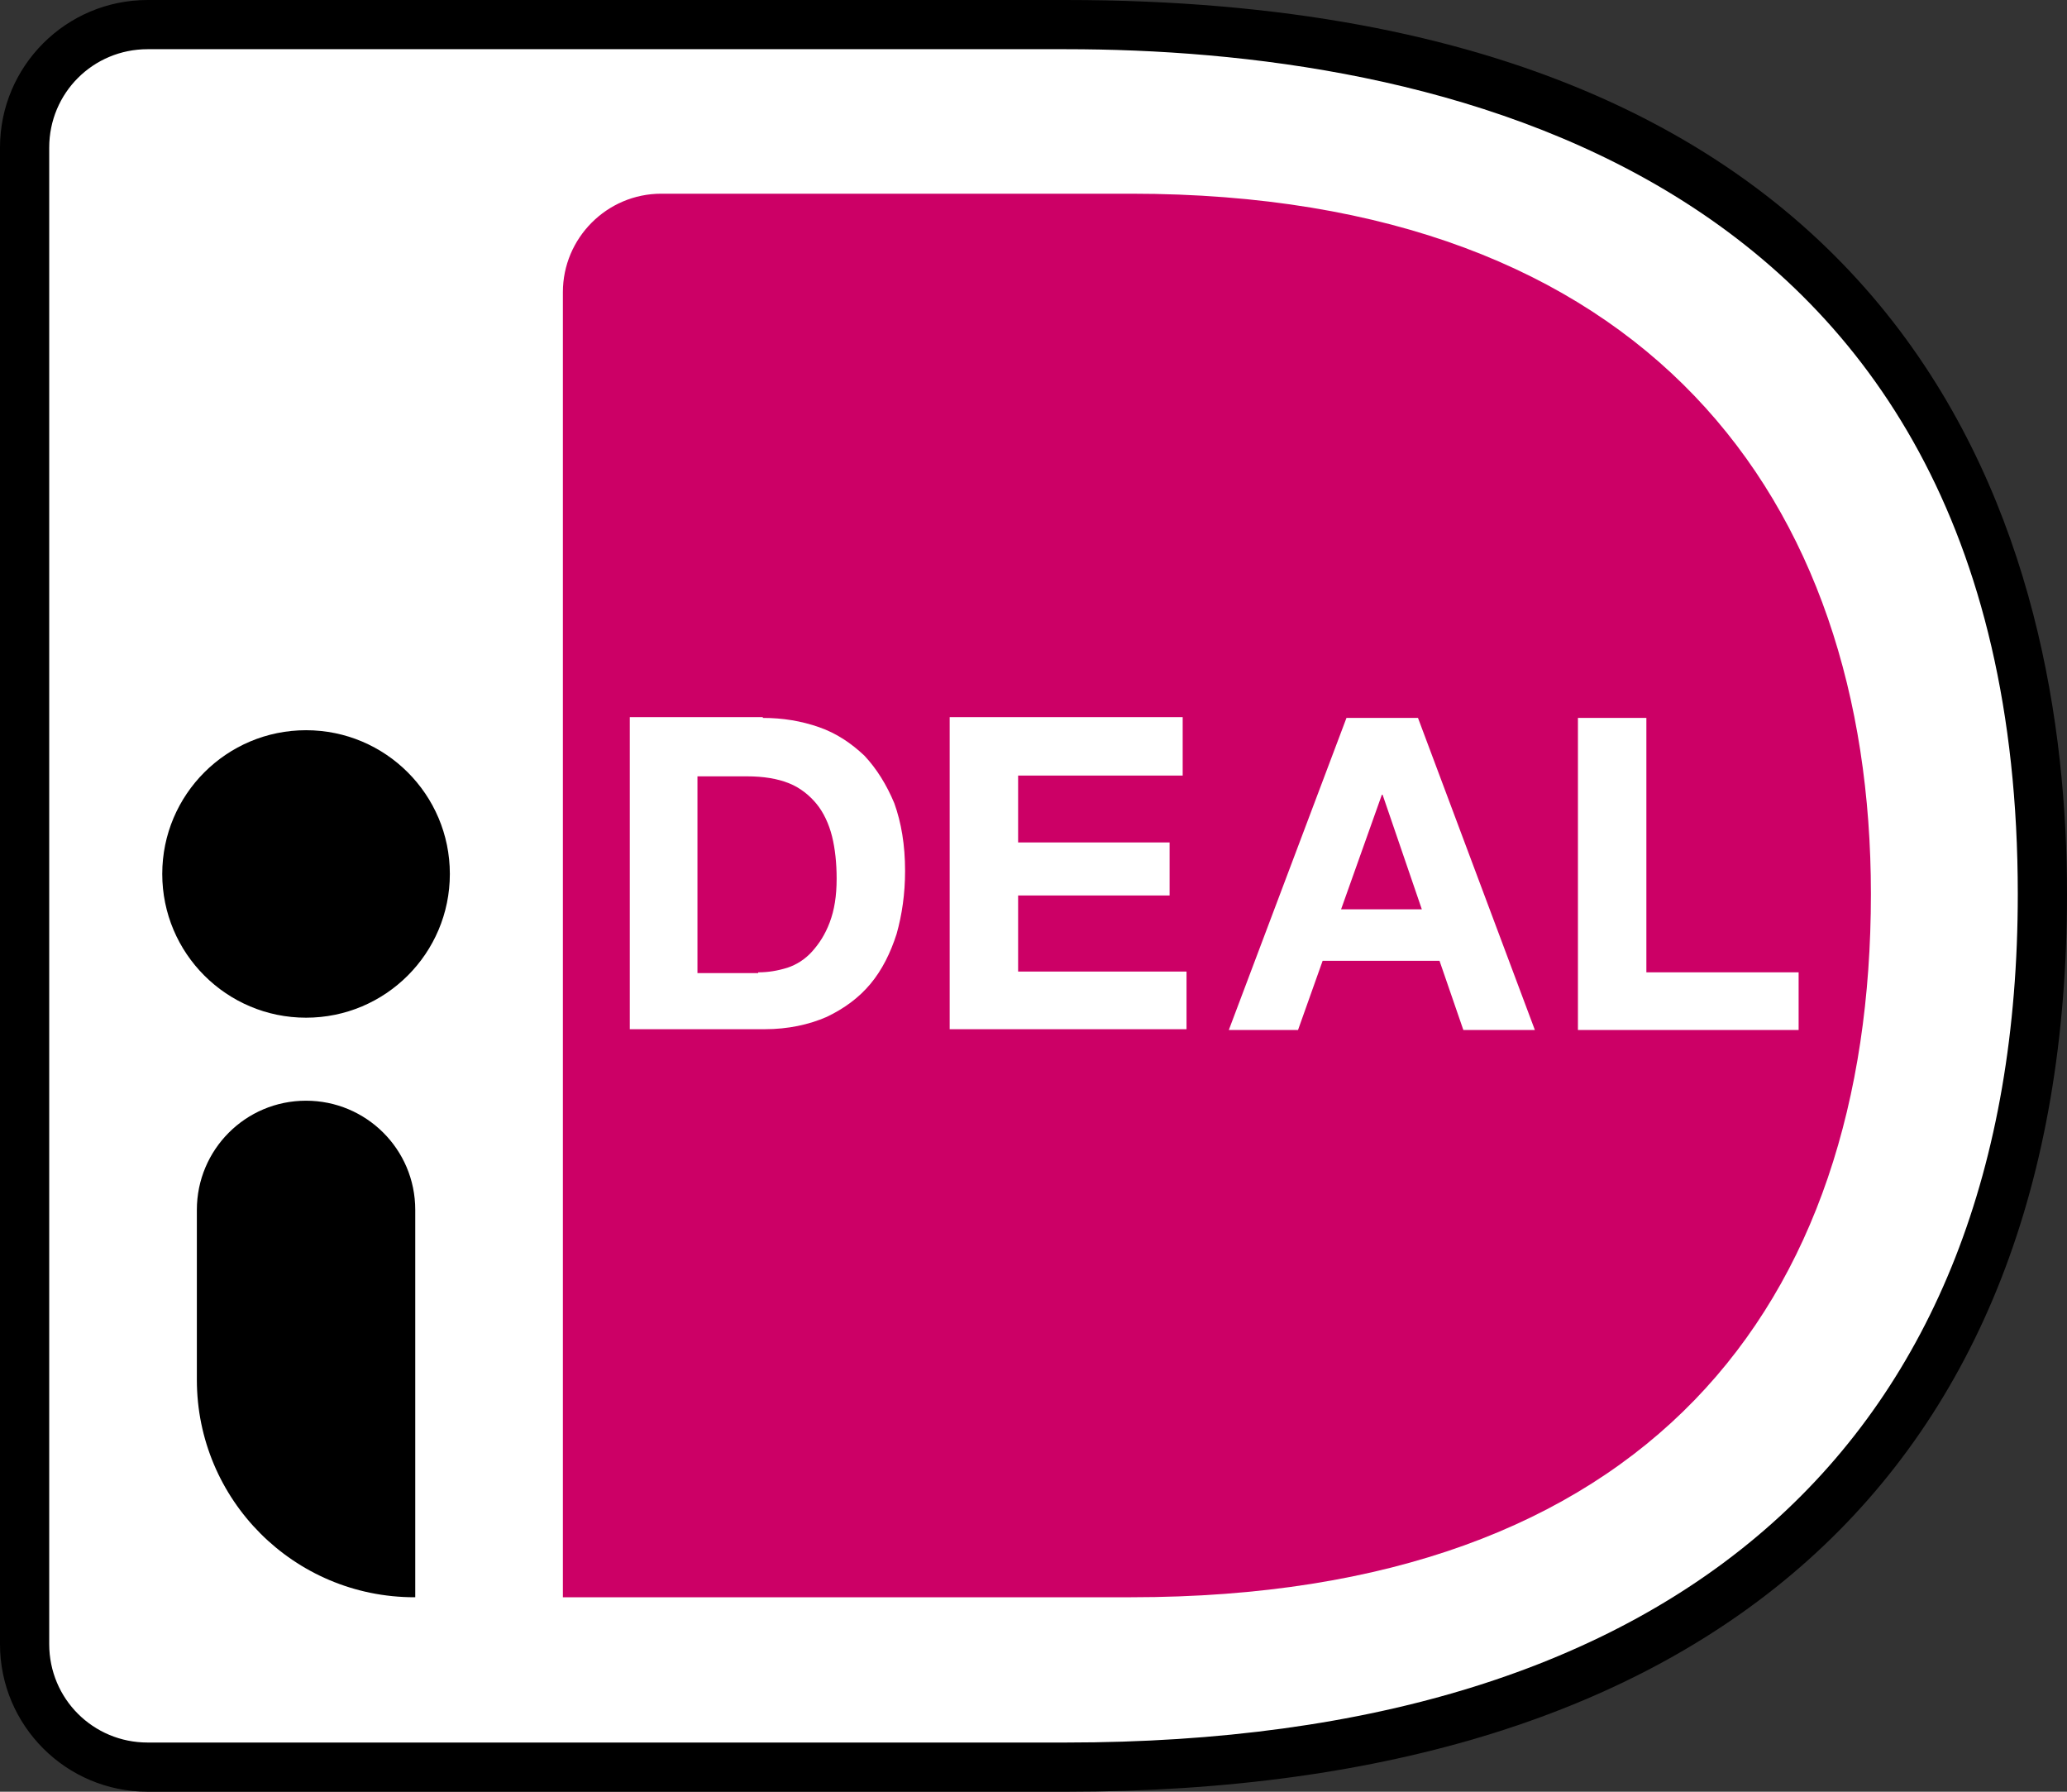
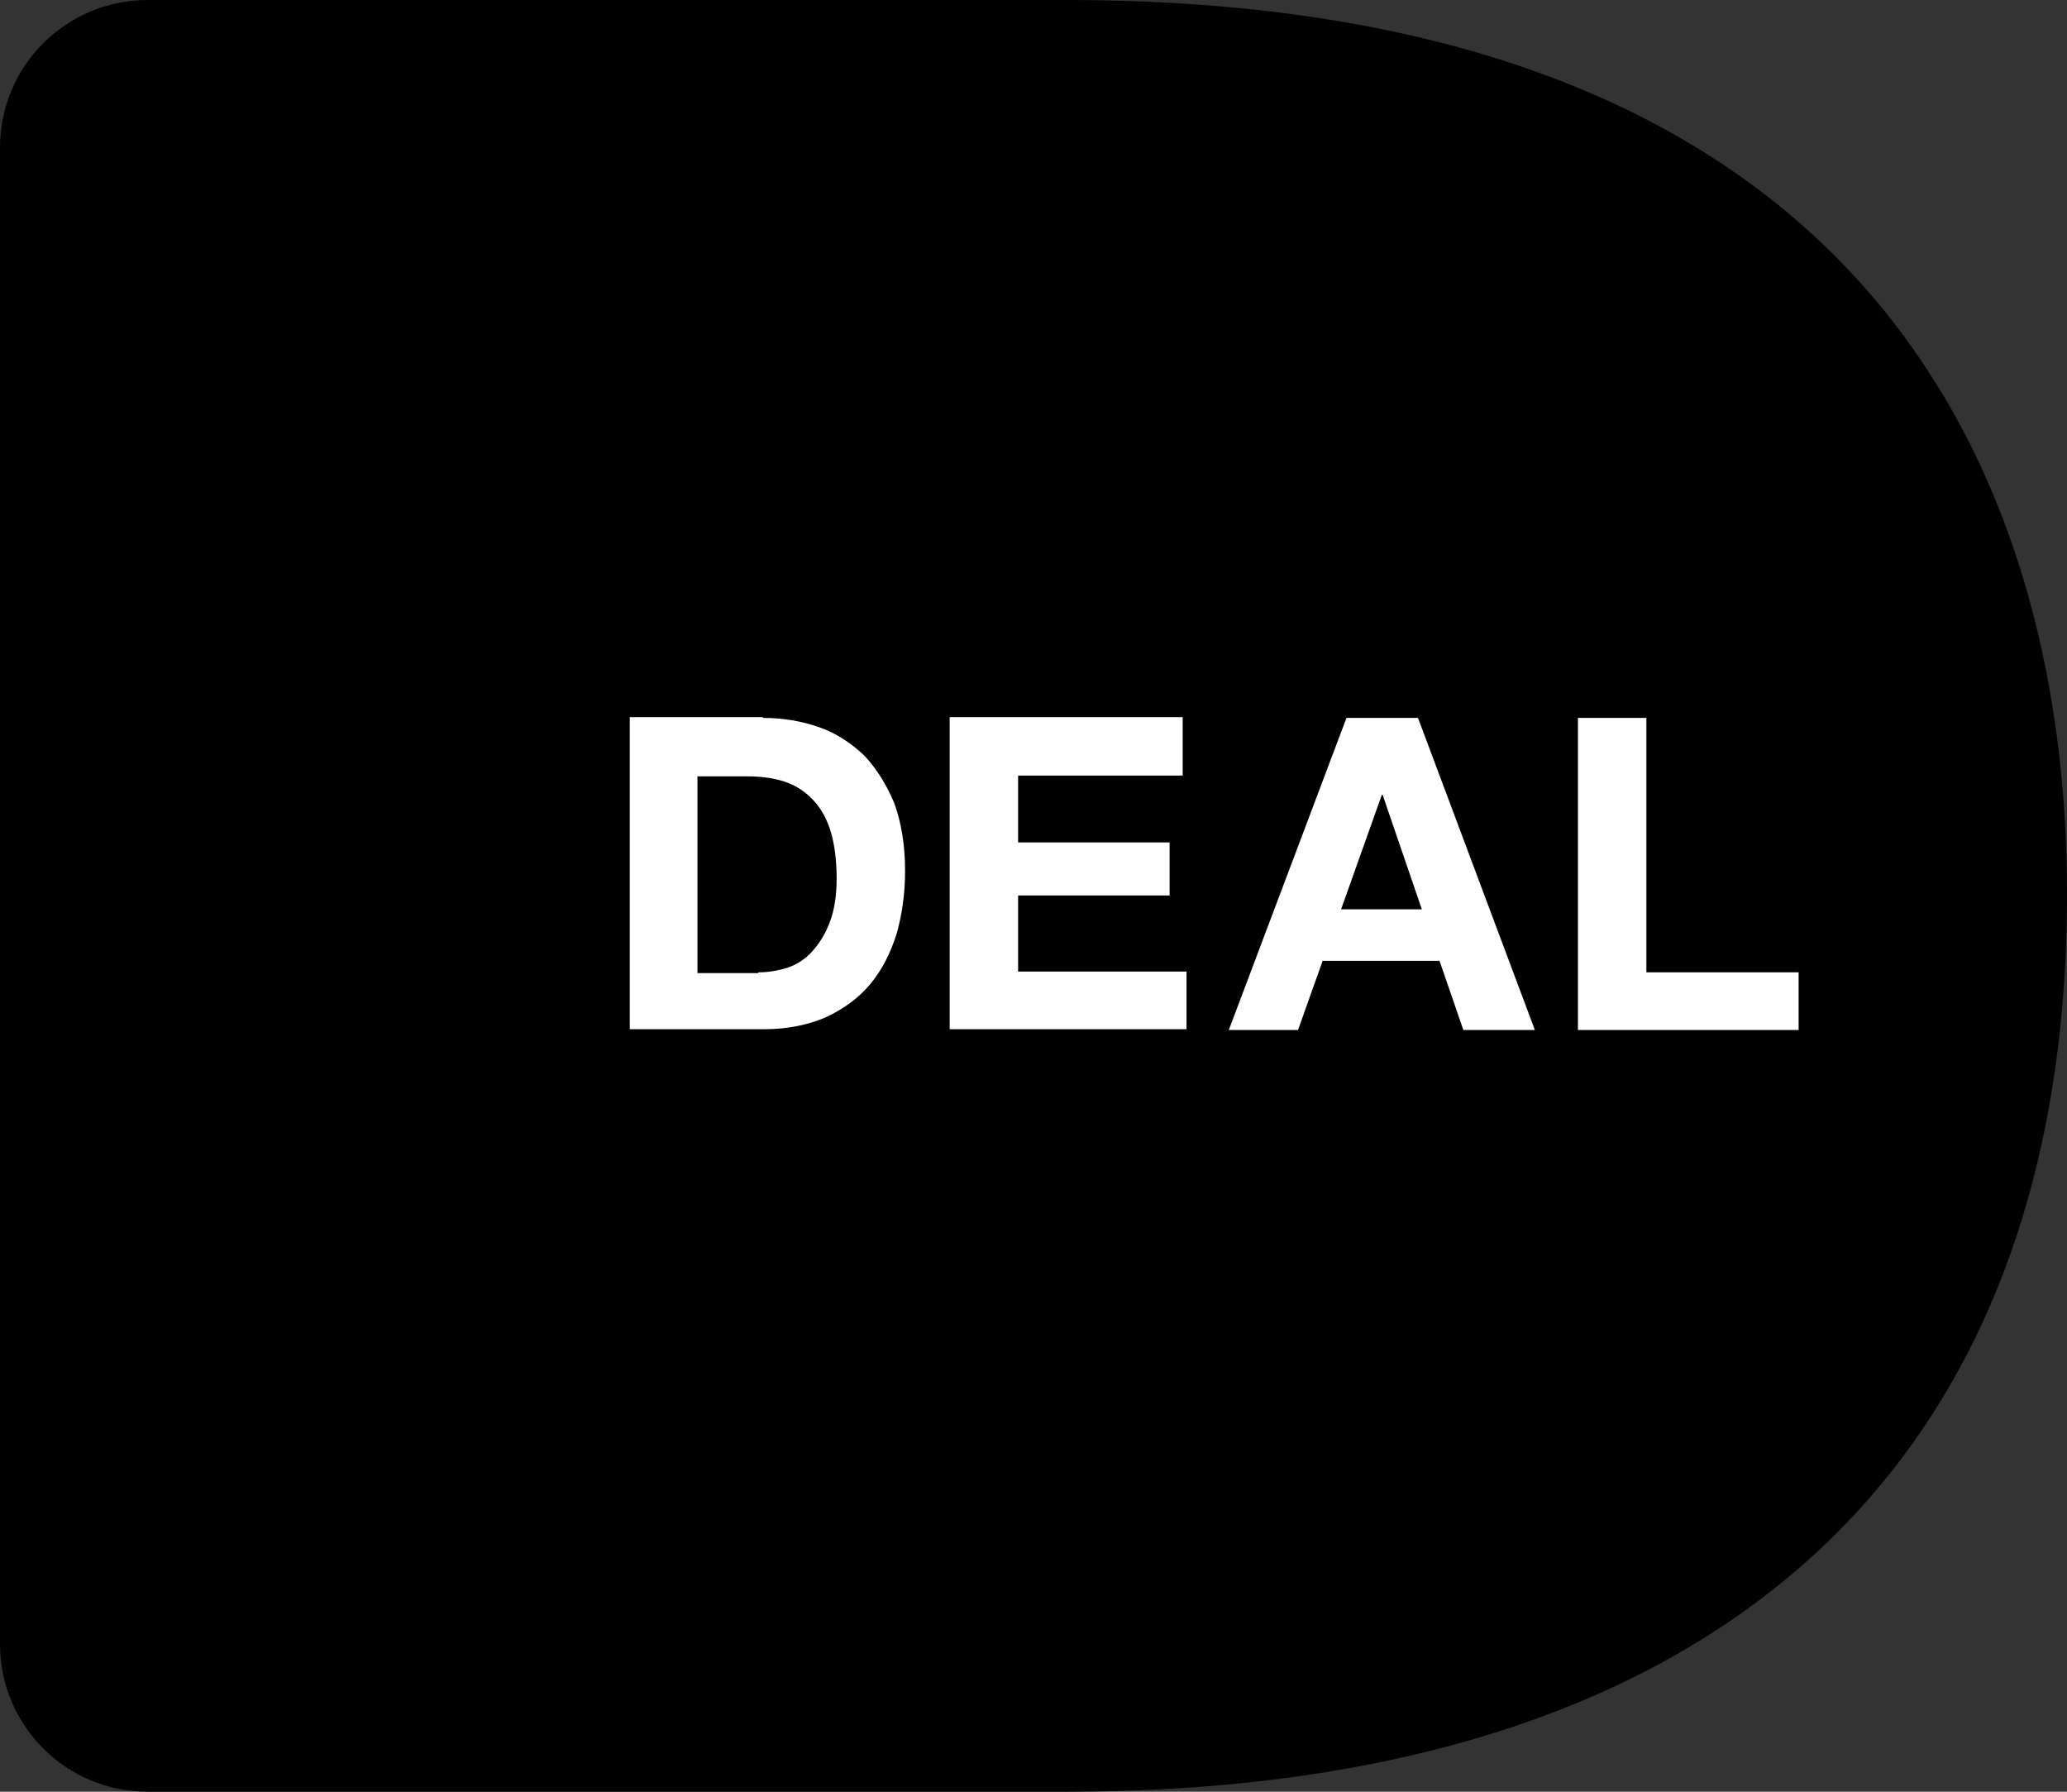
<svg xmlns="http://www.w3.org/2000/svg" width="100%" height="100%" viewBox="0 0 300 260" version="1.1" xml:space="preserve" style="fill-rule:evenodd;clip-rule:evenodd;stroke-linejoin:round;stroke-miterlimit:2;">
  <rect x="0" y="0" width="300" height="260" fill="#333333" stroke="none" />
  <g>
    <path d="M154.688,260l-133.259,0c-11.831,0 -21.429,-9.592 -21.429,-21.416l0,-217.168c0,-11.824 9.598,-21.416 21.429,-21.416l133.259,0c126.45,0 145.312,81.313 145.312,129.721c0,83.99 -51.674,130.279 -145.313,130.279Z" />
-     <path d="M21.429,7.139c-7.925,-0 -14.286,6.357 -14.286,14.277l-0,217.168c-0,7.92 6.361,14.277 14.286,14.277l133.259,0c89.062,0 138.169,-43.723 138.169,-123.14c0,-106.632 -86.607,-122.582 -138.17,-122.582l-133.258,-0Z" style="fill:#fff;" />
-     <path d="M81.696,42.385l0,189.395l82.478,0c74.888,0 107.366,-42.273 107.366,-102.059c0,-57.22 -32.478,-101.613 -107.366,-101.613l-68.192,0c-7.924,0 -14.286,6.469 -14.286,14.277Z" style="fill:#c06;fill-rule:nonzero;" />
    <path d="M238.951,104.178l-0,36.92l22.098,0l0,8.366l-32.031,-0l-0,-45.286l9.933,0Zm-33.147,0l16.964,45.286l-10.38,-0l-3.459,-10.039l-16.965,0l-3.571,10.039l-10.045,-0l17.076,-45.286l10.38,0Zm-95.09,0c2.902,0 5.581,0.447 8.148,1.339c2.567,0.892 4.687,2.342 6.584,4.127c1.786,1.896 3.237,4.238 4.353,6.915c1.005,2.789 1.563,6.024 1.563,9.816c-0,3.346 -0.447,6.358 -1.228,9.146c-0.893,2.789 -2.121,5.243 -3.795,7.25c-1.674,2.008 -3.794,3.57 -6.361,4.797c-2.567,1.115 -5.581,1.784 -9.04,1.784l-19.532,0l0,-45.285l19.308,-0l0,0.111Zm60.938,-0.111l-0,8.477l-23.884,-0l-0,9.704l21.986,-0l0,7.696l-21.986,0l-0,11.043l24.442,-0l-0,8.365l-34.375,0l-0,-45.285l33.817,-0Zm-61.607,37.031c1.451,0 2.79,-0.223 4.241,-0.669c1.339,-0.446 2.567,-1.227 3.571,-2.342c1.005,-1.116 1.897,-2.454 2.567,-4.239c0.67,-1.785 1.005,-3.792 1.005,-6.358c-0,-2.23 -0.224,-4.35 -0.67,-6.134c-0.446,-1.785 -1.228,-3.458 -2.232,-4.685c-1.005,-1.227 -2.344,-2.342 -4.018,-3.012c-1.674,-0.669 -3.683,-1.003 -6.138,-1.003l-7.143,-0l-0,28.554l8.817,-0l-0,-0.112Zm96.317,-9.146l-5.692,-16.62l-0.112,0l-5.915,16.62l11.719,-0Z" style="fill:#fff;fill-rule:nonzero;" />
    <ellipse cx="44.42" cy="126.821" rx="20.871" ry="20.858" />
    <path d="M60.156,231.78c-17.522,0 -31.585,-14.165 -31.585,-31.565l0,-24.651c0,-8.7 7.032,-15.839 15.849,-15.839c8.705,0 15.848,7.027 15.848,15.839l-0,56.216l-0.112,0Z" style="fill-rule:nonzero;" />
  </g>
</svg>